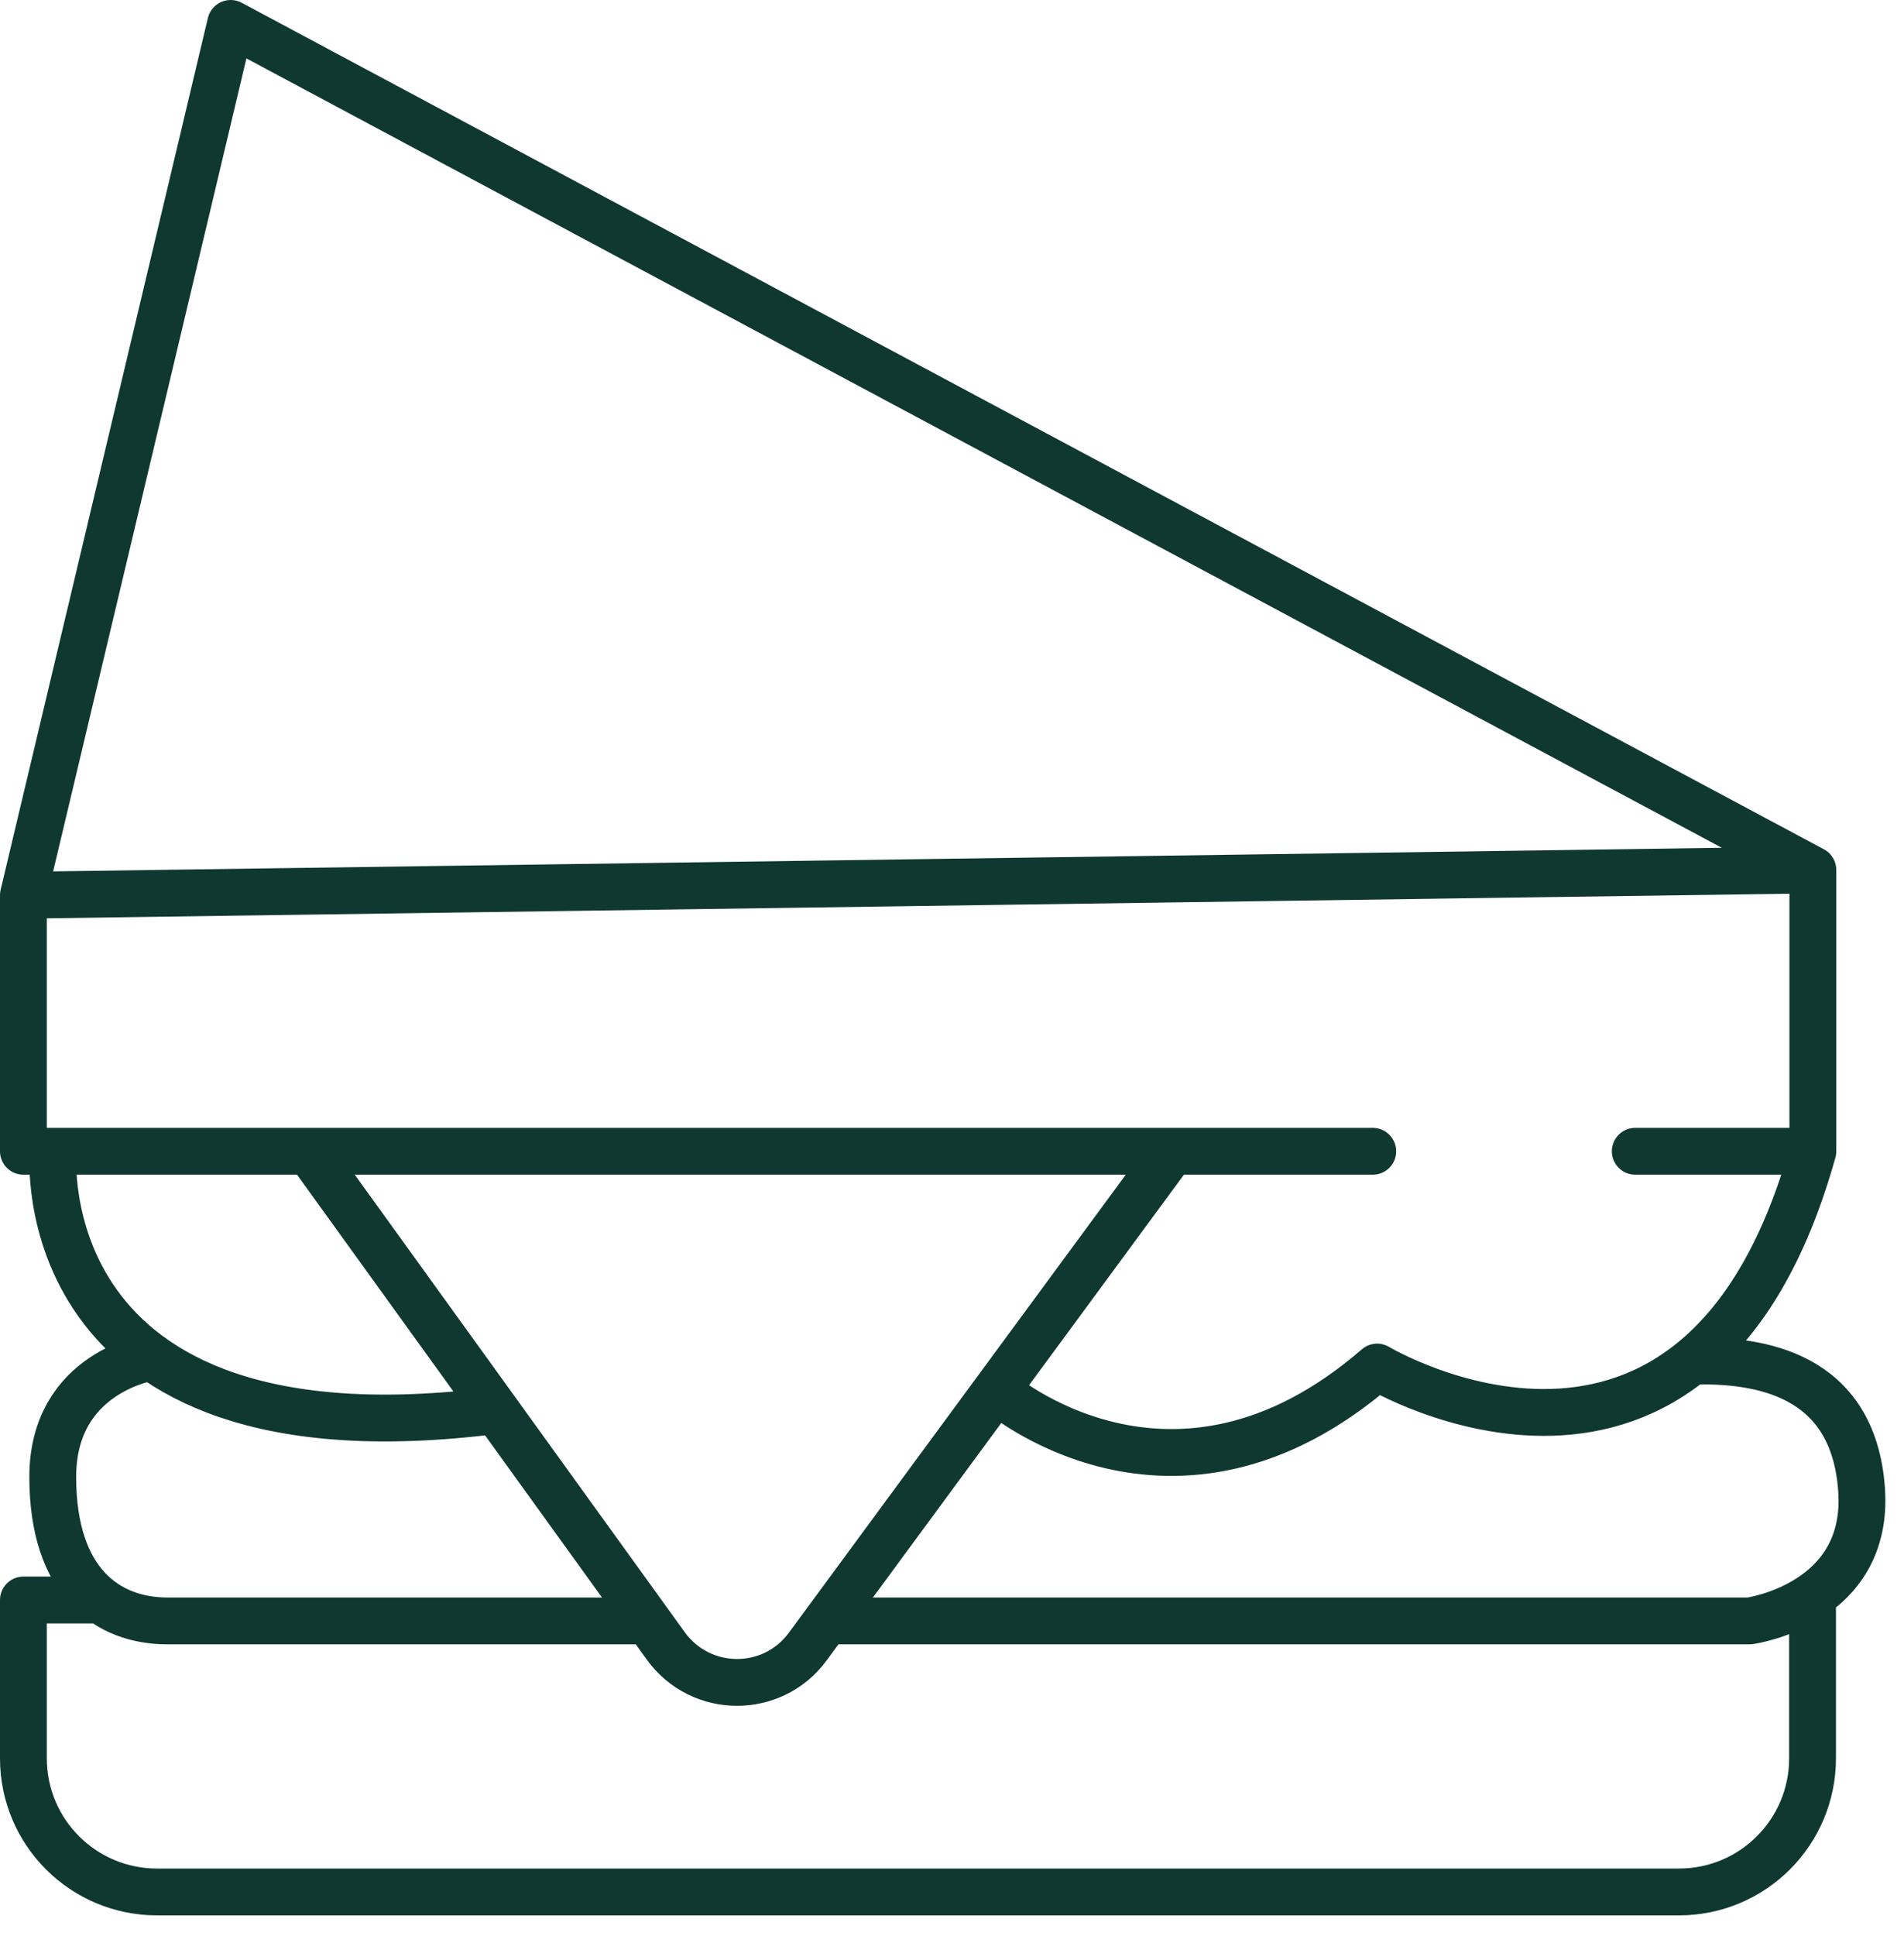
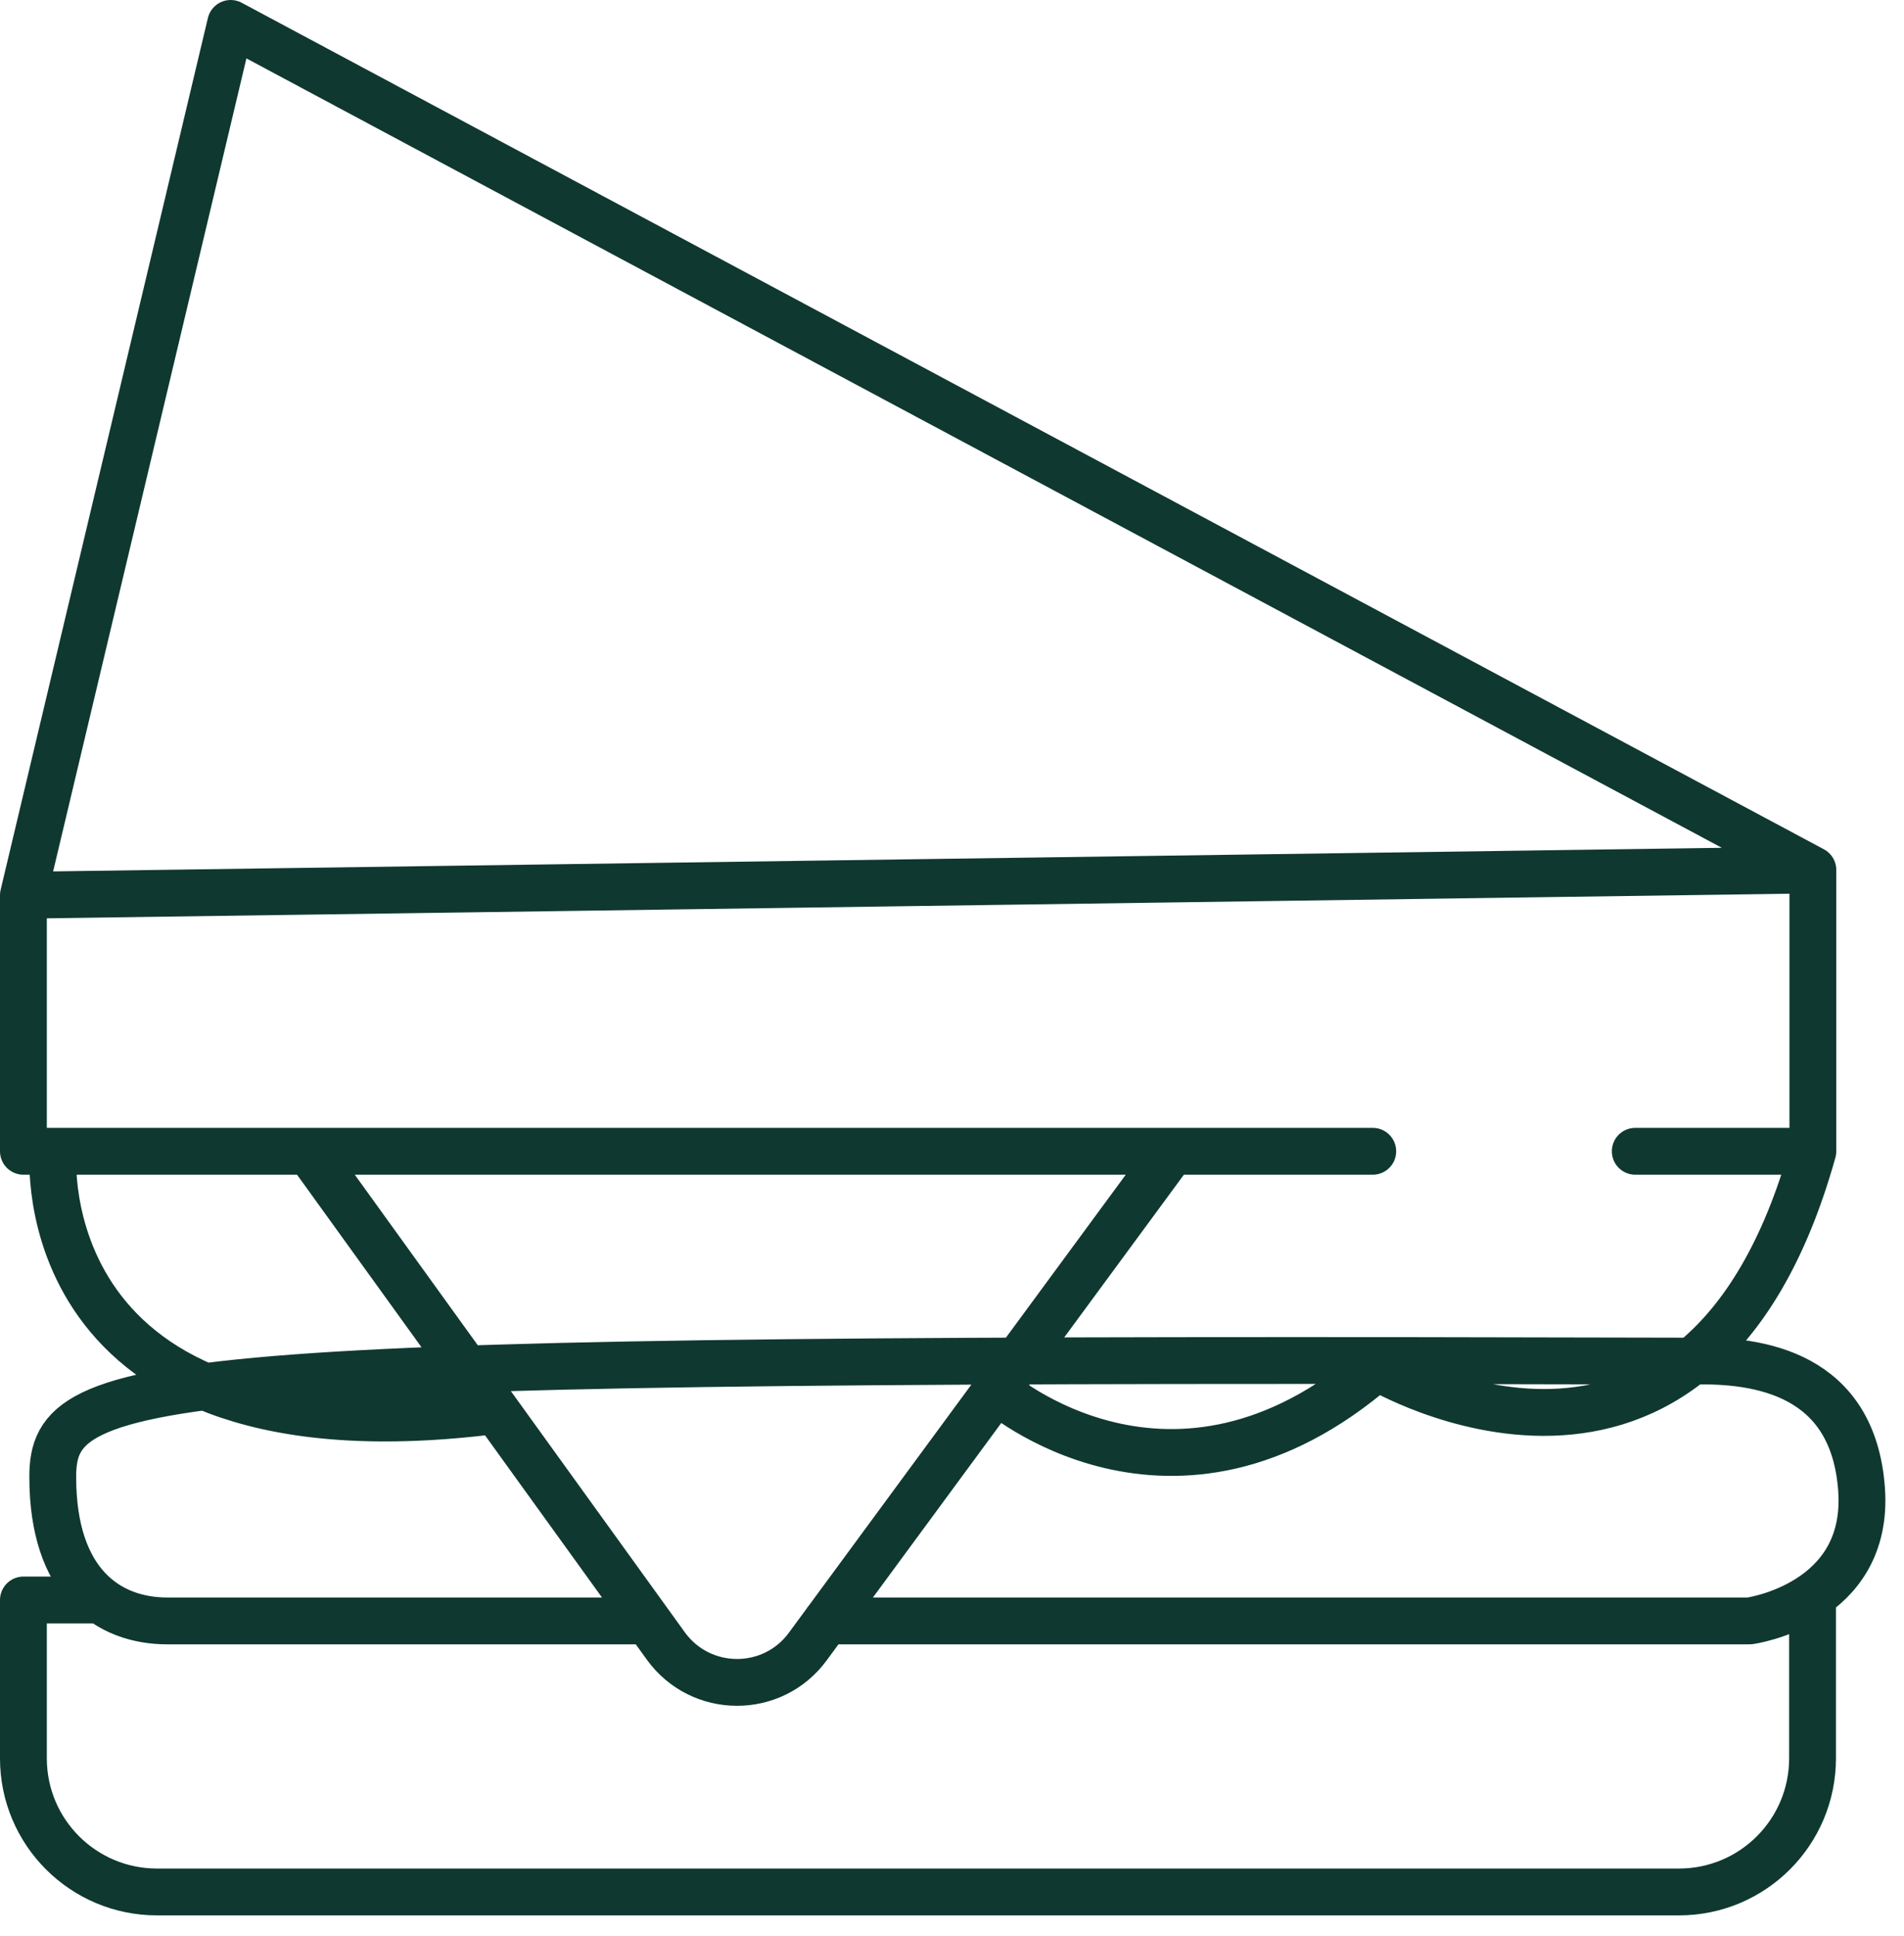
<svg xmlns="http://www.w3.org/2000/svg" width="61" height="62" viewBox="0 0 61 62" fill="none">
-   <path d="M3.21 51.24H0.75V56.31C0.75 58.68 2.67 60.59 5.03 60.59H53.79C56.16 60.59 58.07 58.67 58.07 56.31V51.24M26.48 51.91H56.05C56.05 51.91 59.91 51.39 59.64 47.69C59.37 43.99 56.37 43.53 54.21 43.59M4.87 43.46C4.87 43.46 1.69 43.91 1.69 47.3C1.69 50.69 3.46 51.91 5.36 51.91H20.75M31.92 44.52C31.92 44.52 37.55 49.47 44.12 43.78C44.12 43.78 54.42 49.95 58.08 36.87M58.08 36.87H52.39M58.08 36.87V27.86M1.7 36.87C1.7 36.87 0.8 47.1 15.89 45.17M9.9 36.87L21.33 52.71C22.45 54.26 24.75 54.27 25.88 52.73L37.55 36.87M0.75 28.67V36.87H43.98M0.75 28.67L7.39 0.75L58.08 27.86M0.75 28.67L58.08 27.86" stroke="#0F3830" stroke-width="1.5" stroke-linecap="round" stroke-linejoin="round" />
+   <path d="M3.21 51.24H0.75V56.31C0.75 58.68 2.67 60.59 5.03 60.59H53.79C56.16 60.59 58.07 58.67 58.07 56.31V51.24M26.48 51.91H56.05C56.05 51.91 59.91 51.39 59.64 47.69C59.37 43.99 56.37 43.53 54.21 43.59C4.87 43.46 1.69 43.91 1.69 47.3C1.69 50.69 3.46 51.91 5.36 51.91H20.75M31.92 44.52C31.92 44.52 37.55 49.47 44.12 43.78C44.12 43.78 54.42 49.95 58.08 36.87M58.08 36.87H52.39M58.08 36.87V27.86M1.7 36.87C1.7 36.87 0.8 47.1 15.89 45.17M9.9 36.87L21.33 52.71C22.45 54.26 24.75 54.27 25.88 52.73L37.55 36.87M0.75 28.67V36.87H43.98M0.75 28.67L7.39 0.75L58.08 27.86M0.75 28.67L58.08 27.86" stroke="#0F3830" stroke-width="1.5" stroke-linecap="round" stroke-linejoin="round" />
</svg>